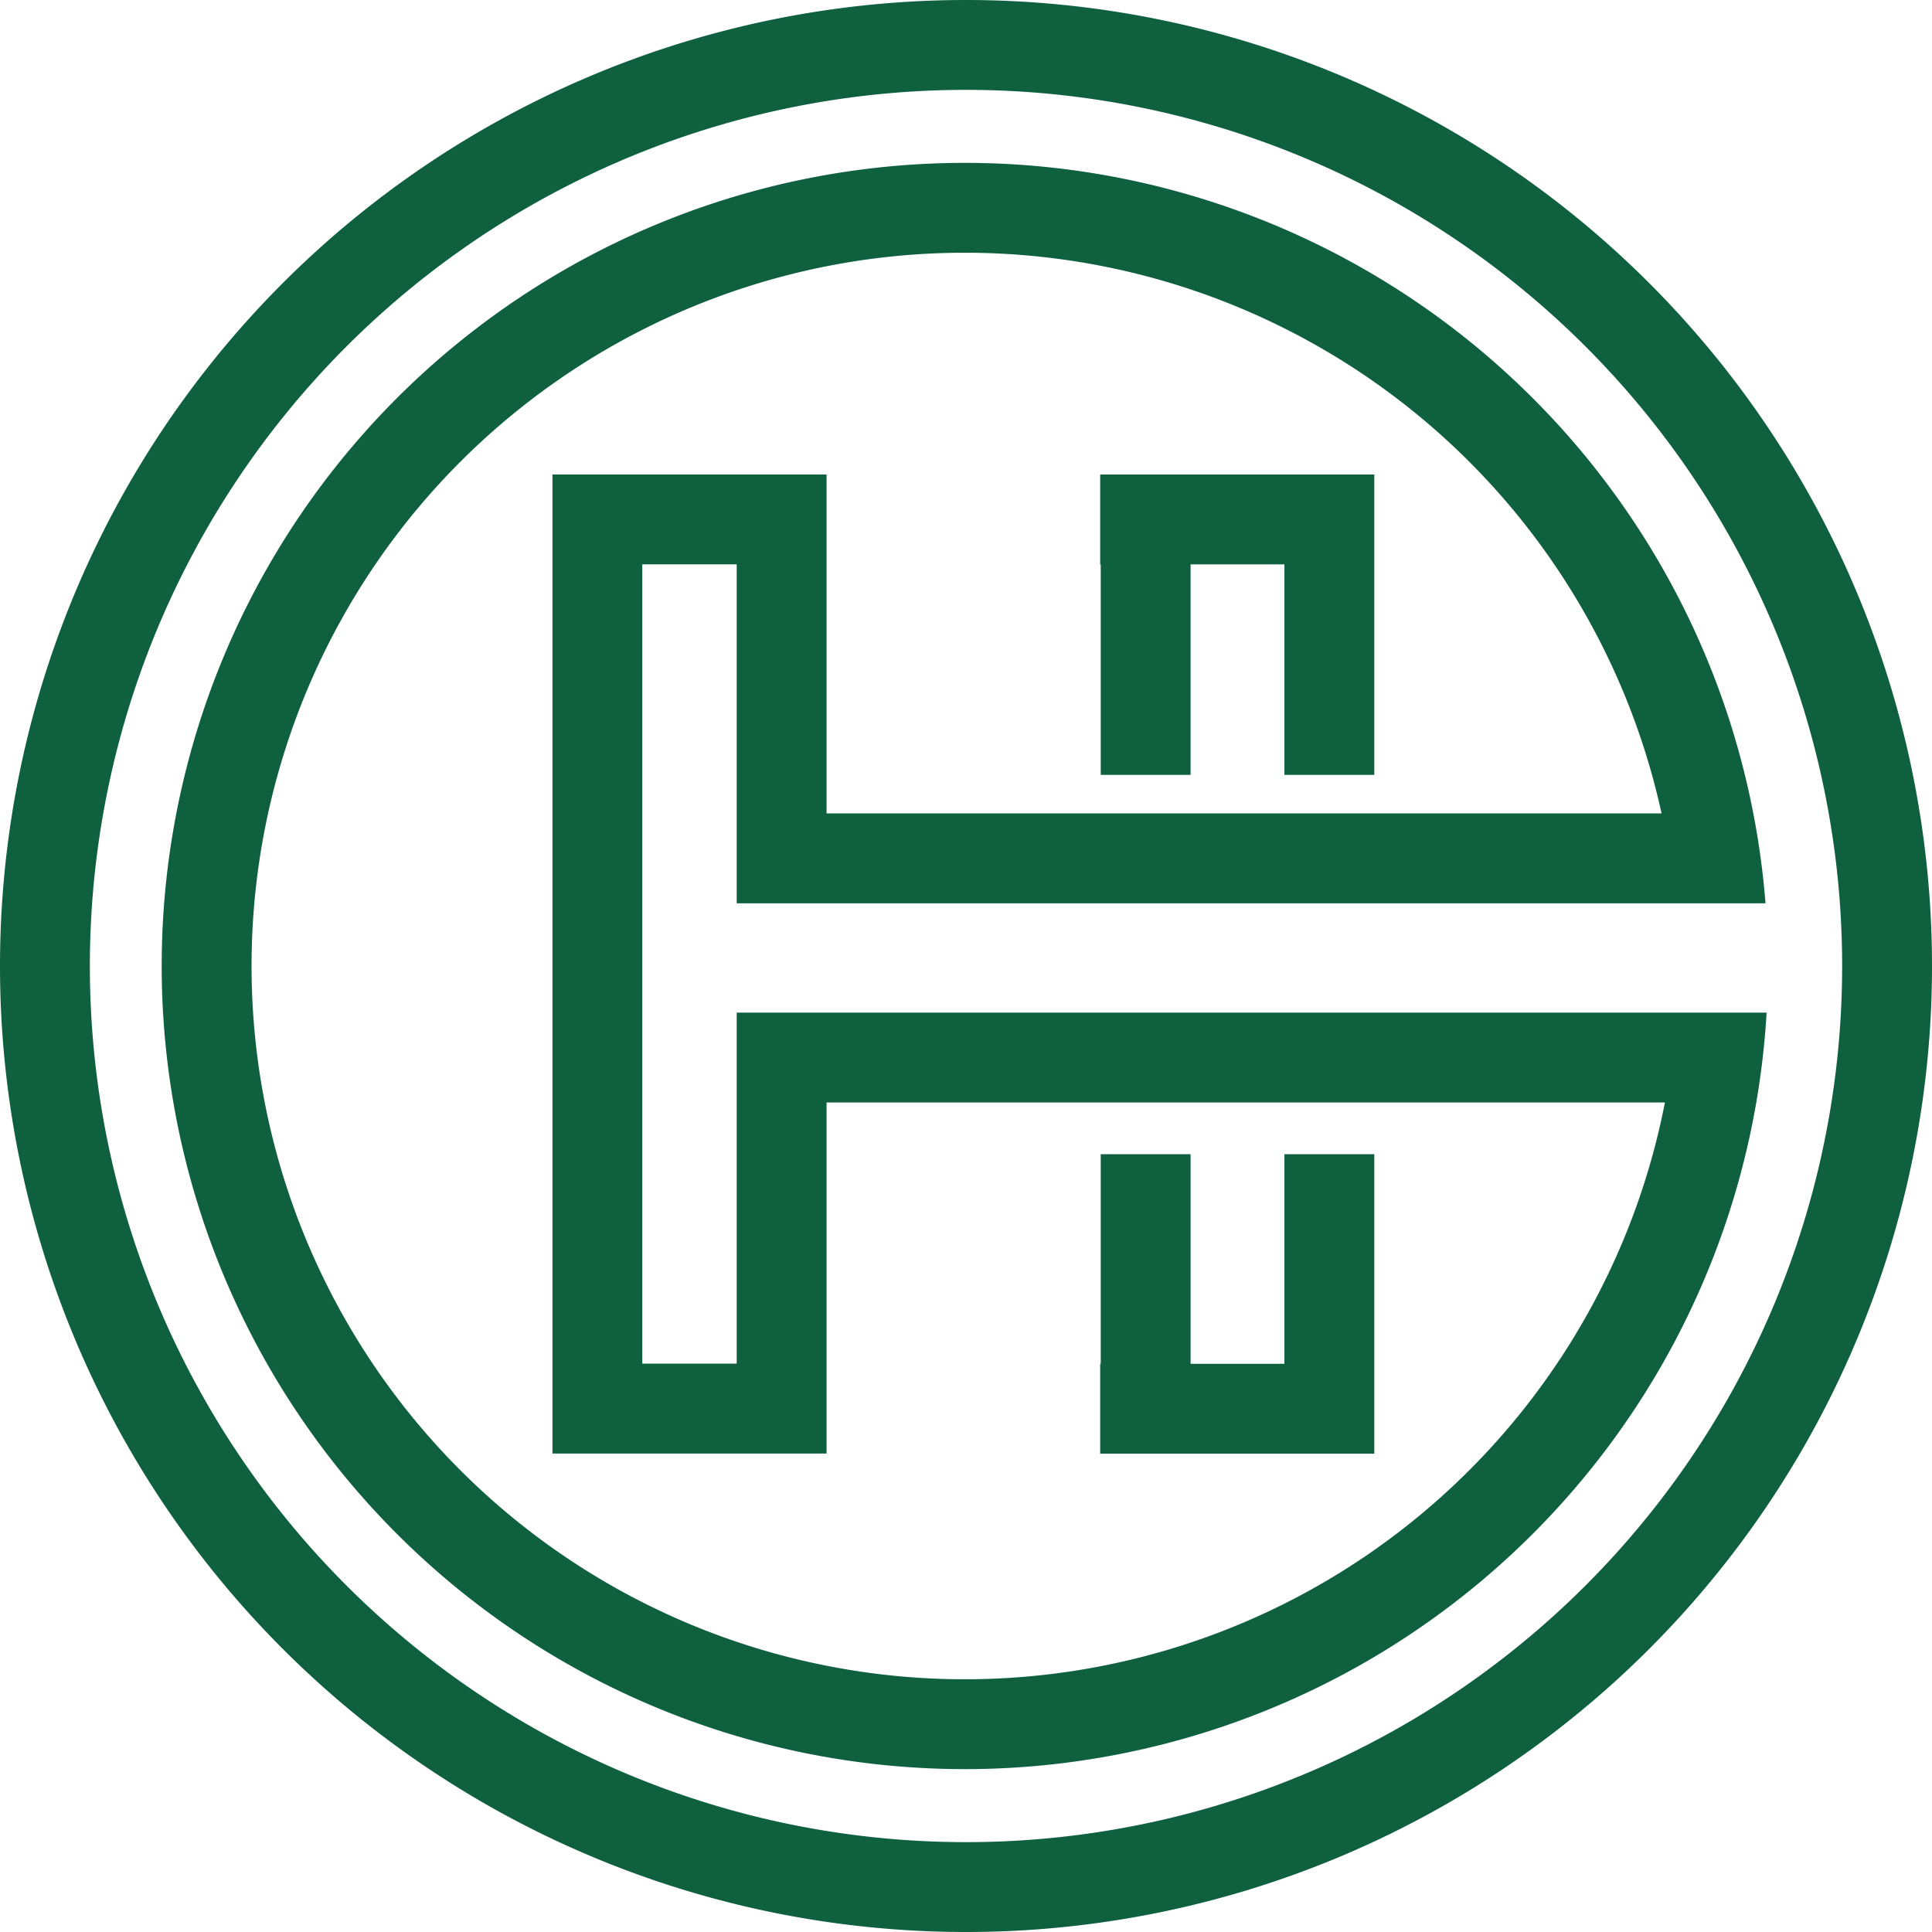
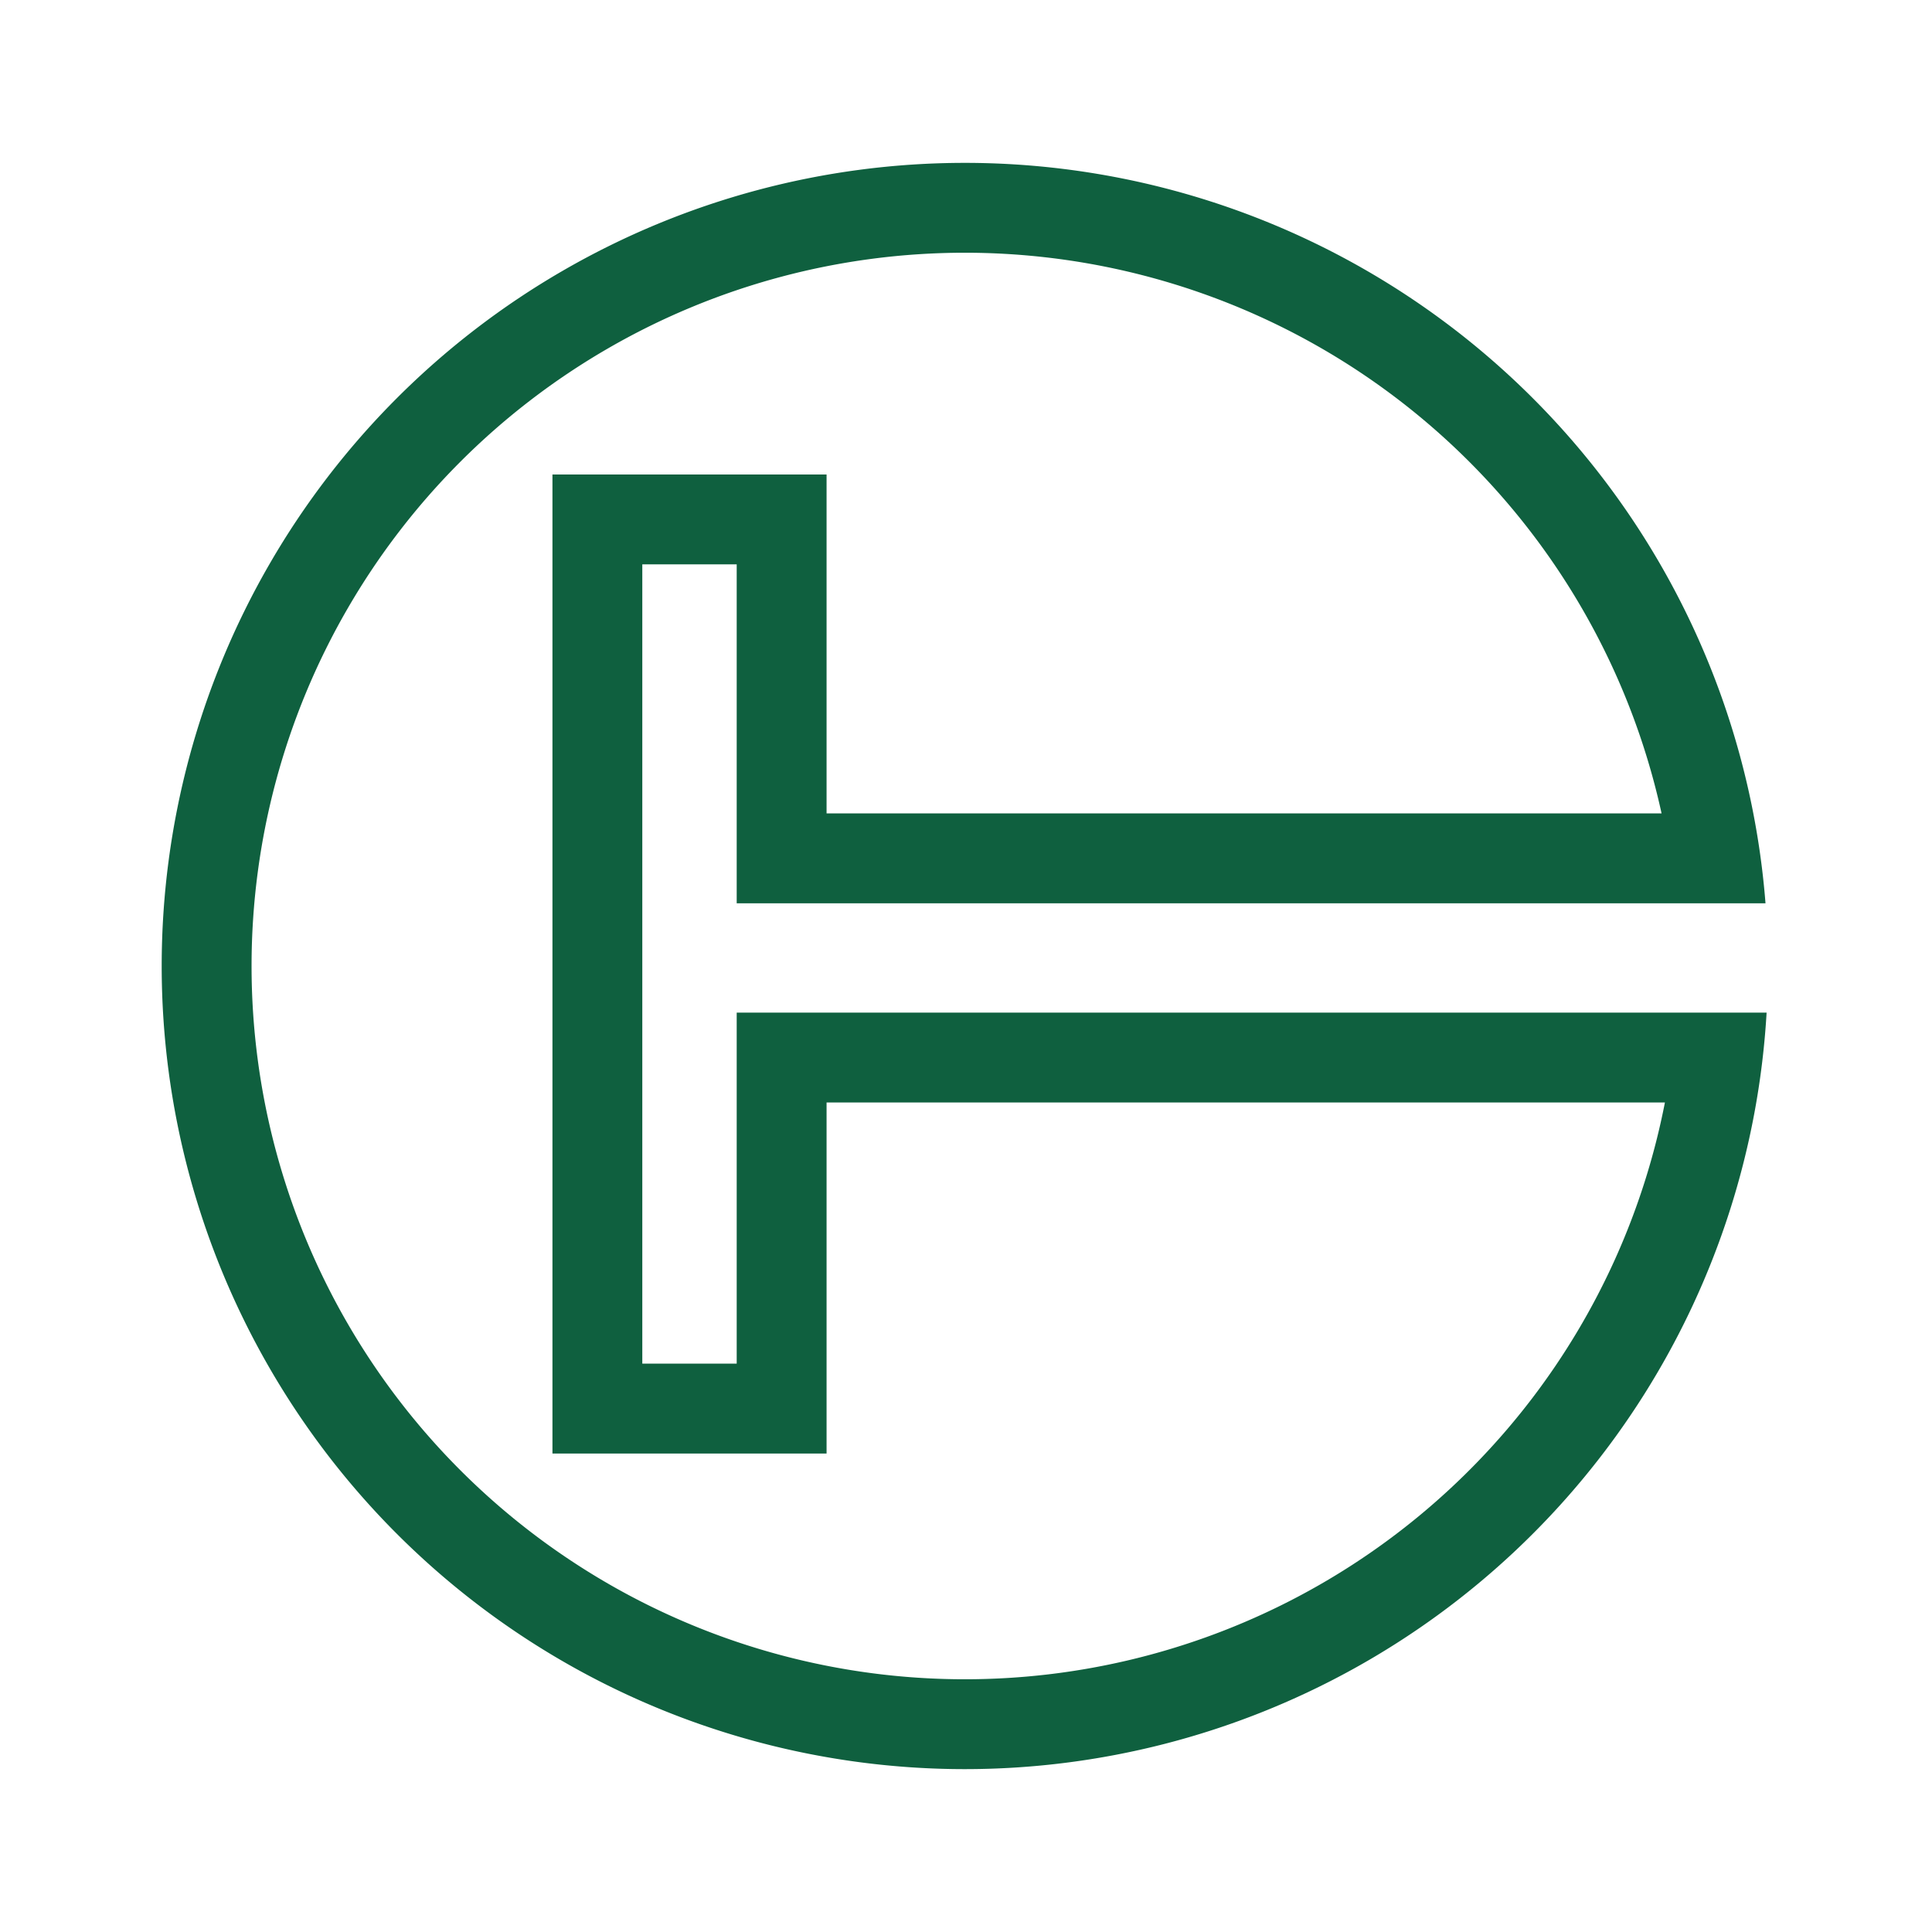
<svg xmlns="http://www.w3.org/2000/svg" xmlns:ns1="http://www.inkscape.org/namespaces/inkscape" xmlns:ns2="http://sodipodi.sourceforge.net/DTD/sodipodi-0.dtd" width="172mm" height="172mm" viewBox="0 0 172 172" version="1.1" id="svg1" xml:space="preserve" ns1:version="1.4.2 (2aeb623e1d, 2025-05-12)" ns2:docname="logo.svg">
  <ns2:namedview id="namedview1" pagecolor="#ffffff" bordercolor="#666666" borderopacity="1.0" ns1:showpageshadow="2" ns1:pageopacity="0.0" ns1:pagecheckerboard="0" ns1:deskcolor="#d1d1d1" ns1:document-units="mm" ns1:zoom="0.37151321" ns1:cx="173.61429" ns1:cy="928.63455" ns1:window-width="1920" ns1:window-height="1011" ns1:window-x="0" ns1:window-y="0" ns1:window-maximized="1" ns1:current-layer="g17" />
  <defs id="defs1" />
  <g ns1:label="Layer 1" ns1:groupmode="layer" id="layer1" transform="translate(-7.006,-79.61)">
    <g id="g17" style="fill:#6644f4;fill-opacity:0.649" transform="translate(-25.694,2.044)">
      <g id="g29" style="fill:#0f603f;fill-opacity:1">
-         <path id="path19" style="fill:#0f603f;fill-opacity:1;stroke:none;stroke-width:0;stroke-dasharray:none;stroke-opacity:1" d="m 118.7,77.566 a 86,86 0 0 0 -86,86 86,86 0 0 0 86,86 86,86 0 0 0 86,-86 86,86 0 0 0 -86,-86 z m 0,8 a 78,78 0 0 1 78,78 78,78 0 0 1 -78,78 78,78 0 0 1 -78,-78 78,78 0 0 1 78,-78 z" />
        <path id="path20" style="fill:#0f603f;fill-opacity:1;stroke:none;stroke-width:0;stroke-dasharray:none;stroke-opacity:1" d="m 118.595,92.066 a 71.5,71.5 0 0 0 -71.5,71.5 71.5,71.5 0 0 0 71.5,71.5 71.5,71.5 0 0 0 71.38,-67.351 h -6.807 -1.209 -75.673 -8 v 31.253 h -8.404 v -71.158 h 8.404 v 30.173 h 8 75.563 1.319 6.709 A 71.5,71.5 0 0 0 118.595,92.066 Z m 0,8 a 63.5,63.5 0 0 1 62.03,49.916 H 106.287 V 119.81 H 81.883 v 8 79.158 h 8 16.404 v -8 -23.253 h 74.636 a 63.5,63.5 0 0 1 -62.327,51.351 63.5,63.5 0 0 1 -63.5,-63.5 63.5,63.5 0 0 1 63.5,-63.5 z" />
-         <path id="rect26" style="fill:#0f603f;fill-opacity:1;stroke:none;stroke-width:0;stroke-dasharray:none;stroke-opacity:1" d="m 119.81,-130.645 h 8 v -0.049 h 18.74 v -8 h -18.74 v -8.355 h 18.74 v -8 h -18.74 -8 v 8 8.355 8 z m 60.511,-0.049 h 18.66 v 0.049 h 8 v -24.404 h -8 -18.66 v 8 h 18.66 v 8.355 h -18.66 z" transform="rotate(90)" />
      </g>
    </g>
  </g>
</svg>